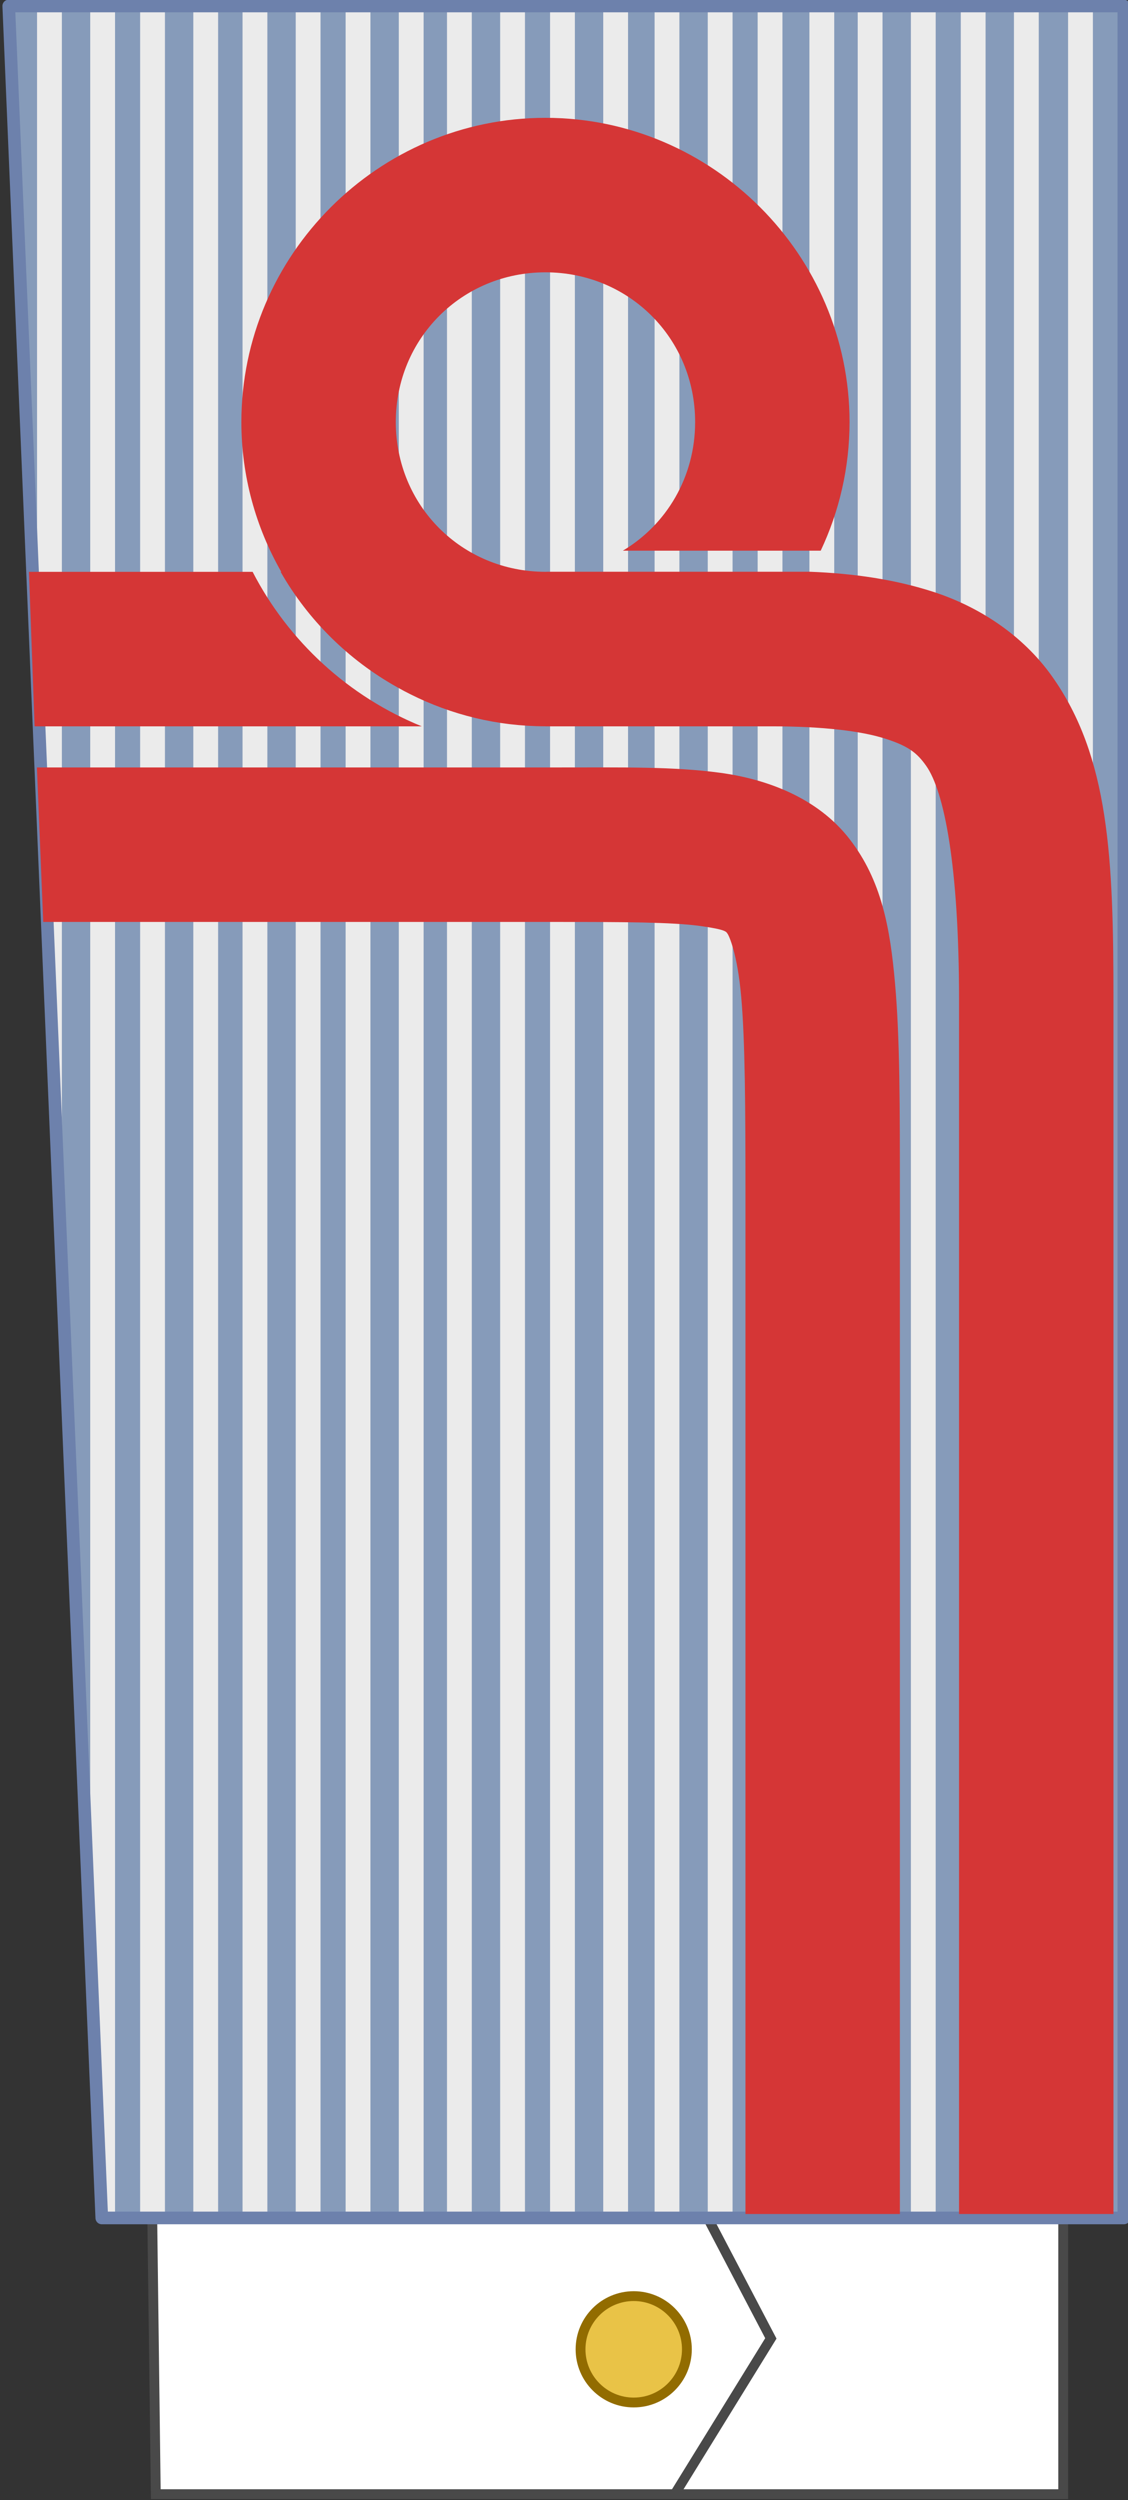
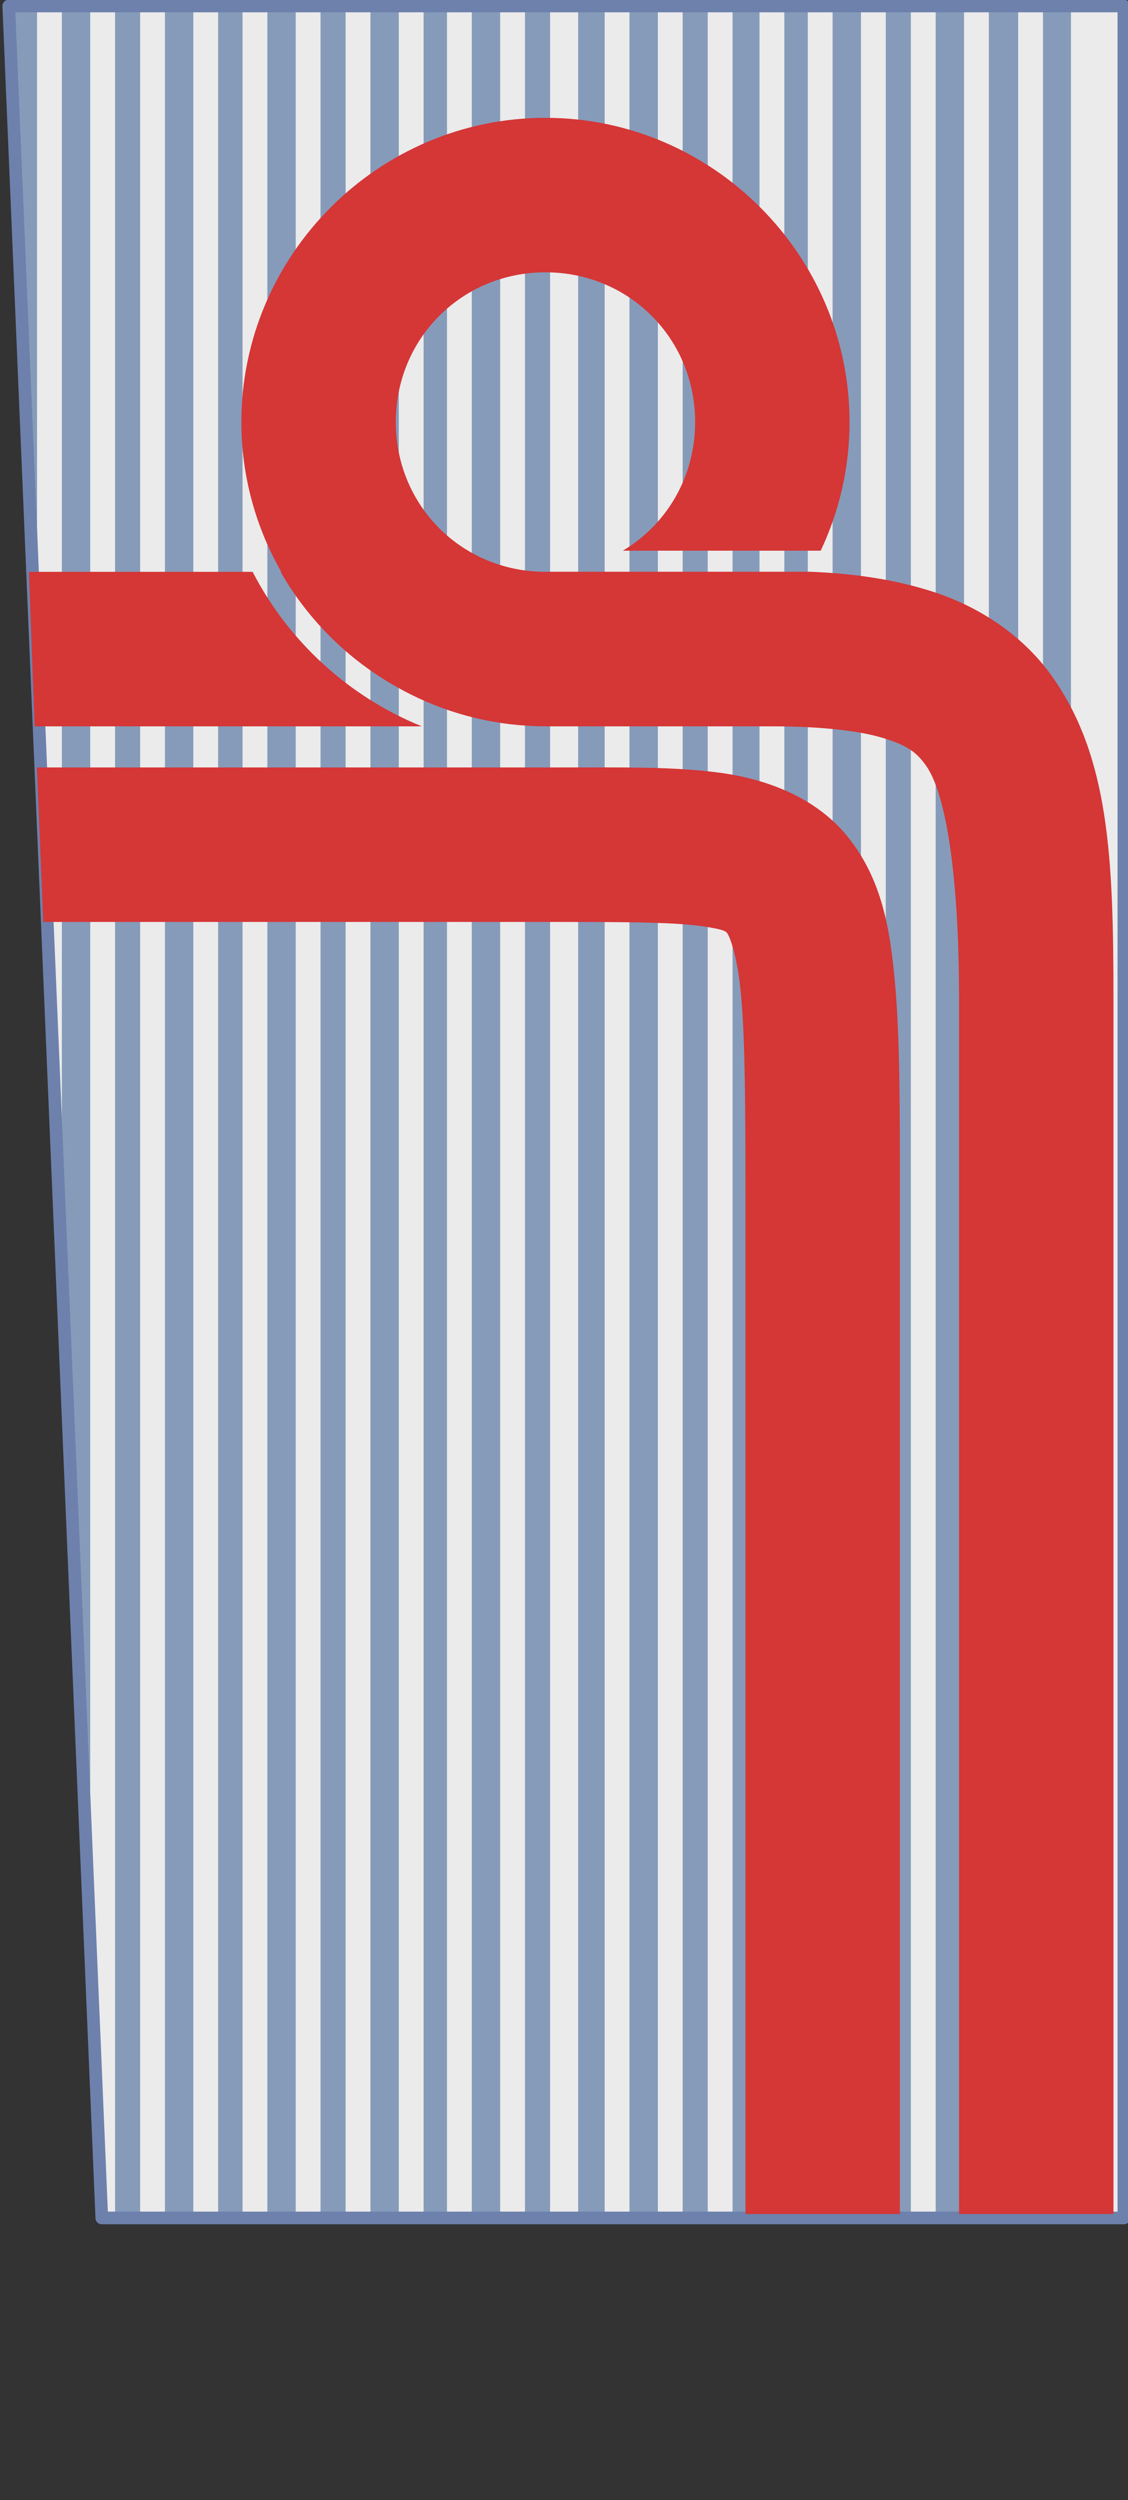
<svg xmlns="http://www.w3.org/2000/svg" xmlns:ns1="http://www.inkscape.org/namespaces/inkscape" xmlns:ns2="http://sodipodi.sourceforge.net/DTD/sodipodi-0.dtd" width="81.735mm" height="181.059mm" viewBox="0 0 289.612 641.546" id="svg2" version="1.1" ns1:version="0.91 r13725" ns2:docname="PR General de Brigada.svg">
  <rect x="0" y="0" width="289.612" height="641.546" fill="#333333" stroke="none" />
  <defs id="defs4">
    <pattern y="0" x="0" height="6" width="6" patternUnits="userSpaceOnUse" id="EMFhbasepattern" />
    <pattern y="0" x="0" height="6" width="6" patternUnits="userSpaceOnUse" id="EMFhbasepattern-7" />
    <pattern y="0" x="0" height="6" width="6" patternUnits="userSpaceOnUse" id="EMFhbasepattern-4" />
  </defs>
  <ns2:namedview id="base" pagecolor="#ffffff" bordercolor="#666666" borderopacity="1.0" ns1:pageopacity="0.0" ns1:pageshadow="2" ns1:zoom="0.35" ns1:cx="740.20502" ns1:cy="-189.41345" ns1:document-units="px" ns1:current-layer="layer1" showgrid="false" fit-margin-top="0" fit-margin-left="0" fit-margin-right="0" fit-margin-bottom="0" ns1:window-width="1920" ns1:window-height="1018" ns1:window-x="-8" ns1:window-y="-8" ns1:window-maximized="1" />
  <g ns1:label="Layer 1" ns1:groupmode="layer" id="layer1" transform="translate(365.205,298.597)">
    <g id="g5135" transform="matrix(1.802,0,0,1.802,2289.514,-647.925)">
      <g id="g5030" transform="translate(-1107.765,0)">
        <g transform="translate(-314.286,0)" id="g5032">
          <g id="g5034">
            <g id="g5036" transform="translate(0,2)">
-               <path style="fill:#ffffff;fill-opacity:1;stroke:#494949;stroke-width:1.4;stroke-miterlimit:4;stroke-dasharray:none;stroke-opacity:1" d="m -29.673,491.149 130,0 0,55.896 -129.286,0 z" id="path5038" ns1:connector-curvature="0" ns2:nodetypes="ccccc" />
-             </g>
+               </g>
            <g id="g5040">
-               <path style="fill:none;fill-rule:evenodd;stroke:#494949;stroke-width:1.4;stroke-linecap:butt;stroke-linejoin:miter;stroke-miterlimit:4;stroke-dasharray:none;stroke-opacity:1" d="M 44.786,549.362 58.675,526.863 44.786,500.364" id="path5042" ns1:connector-curvature="0" ns2:nodetypes="ccc" />
-               <circle r="7.576" cy="528.416" cx="39.136" id="circle5044" style="fill:#e9c347;fill-opacity:1;stroke:#926c00;stroke-width:1.4;stroke-linejoin:round;stroke-miterlimit:4;stroke-dasharray:none;stroke-opacity:1" />
-             </g>
+               </g>
          </g>
          <path ns2:nodetypes="ccccc" ns1:connector-curvature="0" id="path5046" d="m -50.432,194.71 158.98,0 0,315 -145.724,0 z" style="fill:#ebebeb;fill-opacity:1;stroke:none;stroke-opacity:1" />
-           <path id="path5048" d="m -50.432,194.71 4.555,108.232 0,-108.232 z m 8.092,0 0,192.285 4.039,95.98 0,-288.266 z m 7.576,0 0,315 3.574,0 0,-315 z m 7.109,0 0,315 4.041,0 0,-315 z m 7.576,0 0,315 3.48,0 0,-315 z m 7.016,0 0,315 4.041,0 0,-315 z m 7.576,0 0,315 3.574,0 0,-315 z m 7.111,0 0,315 4.039,0 0,-315 z m 7.576,0 0,315 3.33,0 0,-315 z m 6.865,0 0,315 4.041,0 0,-315 z m 7.576,0 0,315 3.576,0 0,-315 z m 7.111,0 0,315 4.041,0 0,-315 z m 7.576,0 0,315 3.781,0 0,-315 z m 7.316,0 0,315 4.041,0 0,-315 z m 7.576,0 0,315 3.574,0 0,-315 z m 7.109,0 0,315 3.84,0 0,-315 z m 7.377,0 0,315 3.344,0 0,-315 z m 6.879,0 0,315 4.041,0 0,-315 z m 7.576,0 0,315 3.574,0 0,-315 z m 7.109,0 0,315 4.041,0 0,-315 z m 7.576,0 0,315 4.178,0 0,-315 z m 7.713,0 0,315 3.986,0 0,-315 z" style="fill:#869bba;fill-opacity:1;stroke:none" ns1:connector-curvature="0" ns2:nodetypes="ccccccccccccccccccccccccccccccccccccccccccccccccccccccccccccccccccccccccccccccccccccccccccccccccccccccccccccc" />
+           <path id="path5048" d="m -50.432,194.71 4.555,108.232 0,-108.232 z m 8.092,0 0,192.285 4.039,95.98 0,-288.266 z m 7.576,0 0,315 3.574,0 0,-315 z m 7.109,0 0,315 4.041,0 0,-315 z m 7.576,0 0,315 3.48,0 0,-315 z m 7.016,0 0,315 4.041,0 0,-315 z m 7.576,0 0,315 3.574,0 0,-315 z m 7.111,0 0,315 4.039,0 0,-315 z m 7.576,0 0,315 3.33,0 0,-315 z m 6.865,0 0,315 4.041,0 0,-315 z m 7.576,0 0,315 3.576,0 0,-315 z z m 7.576,0 0,315 3.781,0 0,-315 z m 7.316,0 0,315 4.041,0 0,-315 z m 7.576,0 0,315 3.574,0 0,-315 z m 7.109,0 0,315 3.84,0 0,-315 z m 7.377,0 0,315 3.344,0 0,-315 z m 6.879,0 0,315 4.041,0 0,-315 z m 7.576,0 0,315 3.574,0 0,-315 z m 7.109,0 0,315 4.041,0 0,-315 z m 7.576,0 0,315 4.178,0 0,-315 z m 7.713,0 0,315 3.986,0 0,-315 z" style="fill:#869bba;fill-opacity:1;stroke:none" ns1:connector-curvature="0" ns2:nodetypes="ccccccccccccccccccccccccccccccccccccccccccccccccccccccccccccccccccccccccccccccccccccccccccccccccccccccccccccc" />
          <path style="fill:none;fill-opacity:1;stroke:#6d81ac;stroke-width:1.8;stroke-linejoin:round;stroke-miterlimit:4;stroke-dasharray:none;stroke-opacity:1" d="m -49.91,194.71 158.88,0 0,315 -145.624,0 z" id="path5050" ns1:connector-curvature="0" ns2:nodetypes="ccccc" />
        </g>
        <g id="g5052" />
      </g>
      <path ns2:nodetypes="sscccccccsscsccssscccssssccssccccc" ns1:connector-curvature="0" id="path5054" d="m -1395.489,210.635 c -23.797,0 -43.326,19.527 -43.326,43.324 0,7.739 2.076,15.021 5.682,21.332 l -0.094,0 c 3.925,6.875 9.682,12.557 16.596,16.422 0.32,0.181 0.642,0.358 0.967,0.531 0.305,0.16 0.609,0.32 0.918,0.473 5.813,2.915 12.352,4.568 19.256,4.568 l 0,0.006 32.213,0 c 7.477,0 12.863,0.694 16.186,1.752 3.323,1.058 4.537,2.034 5.826,3.846 2.578,3.622 4.703,14.199 4.703,33.402 l 0,172.857 22,0 0,-172.857 c 0,-20.208 -0.578,-34.633 -8.779,-46.158 -4.101,-5.762 -10.294,-9.894 -17.072,-12.053 -5.334,-1.699 -11.068,-2.563 -17.494,-2.807 0.023,-0.04 0.049,0.042 0.072,0.002 l -37.256,0 c -0.132,0.002 -0.264,0.01 -0.397,0.01 -11.908,0 -21.326,-9.418 -21.326,-21.326 0,-11.908 9.418,-21.324 21.326,-21.324 11.908,0 21.324,9.417 21.324,21.324 0,7.85 -4.094,14.615 -10.295,18.316 l 28.188,0 c 2.628,-5.575 4.107,-11.782 4.107,-18.316 0,-23.797 -19.527,-43.324 -43.324,-43.324 z m -73.592,64.656 0.805,22 55.162,0 c -10.415,-4.226 -18.977,-12.079 -24.1,-22 z" style="color:#000000;font-style:normal;font-variant:normal;font-weight:normal;font-stretch:normal;font-size:medium;line-height:normal;font-family:sans-serif;text-indent:0;text-align:start;text-decoration:none;text-decoration-line:none;text-decoration-style:solid;text-decoration-color:#000000;letter-spacing:normal;word-spacing:normal;text-transform:none;direction:ltr;block-progression:tb;writing-mode:lr-tb;baseline-shift:baseline;text-anchor:start;white-space:normal;clip-rule:nonzero;display:inline;overflow:visible;visibility:visible;opacity:1;isolation:auto;mix-blend-mode:normal;color-interpolation:sRGB;color-interpolation-filters:linearRGB;solid-color:#000000;solid-opacity:1;fill:#d53636;fill-opacity:1;fill-rule:evenodd;stroke:none;stroke-width:22;stroke-linecap:butt;stroke-linejoin:miter;stroke-miterlimit:4;stroke-dasharray:none;stroke-dashoffset:0;stroke-opacity:1;color-rendering:auto;image-rendering:auto;shape-rendering:auto;text-rendering:auto;enable-background:accumulate" />
      <path ns2:nodetypes="ccsscssccscsssc" ns1:connector-curvature="0" id="path5056" d="m -1467.948,303.148 0.9,22 73.343,0 c 9.369,0 16.226,0.03 20.156,0.562 3.93,0.532 3.806,0.865 3.998,1.113 0.192,0.248 1.407,2.782 1.955,9.025 0.548,6.243 0.604,15.603 0.604,28.299 l 0,145 22,0 0,-145 c 0,-12.724 0.01,-22.325 -0.688,-30.223 -0.693,-7.898 -1.912,-14.685 -6.484,-20.582 -4.572,-5.897 -11.792,-8.534 -18.432,-9.434 -6.639,-0.899 -13.823,-0.762 -23.109,-0.762 z" style="color:#000000;font-style:normal;font-variant:normal;font-weight:normal;font-stretch:normal;font-size:medium;line-height:normal;font-family:sans-serif;text-indent:0;text-align:start;text-decoration:none;text-decoration-line:none;text-decoration-style:solid;text-decoration-color:#000000;letter-spacing:normal;word-spacing:normal;text-transform:none;direction:ltr;block-progression:tb;writing-mode:lr-tb;baseline-shift:baseline;text-anchor:start;white-space:normal;clip-rule:nonzero;display:inline;overflow:visible;visibility:visible;opacity:1;isolation:auto;mix-blend-mode:normal;color-interpolation:sRGB;color-interpolation-filters:linearRGB;solid-color:#000000;solid-opacity:1;fill:#d53636;fill-opacity:1;fill-rule:evenodd;stroke:none;stroke-width:22;stroke-linecap:butt;stroke-linejoin:miter;stroke-miterlimit:4;stroke-dasharray:none;stroke-dashoffset:0;stroke-opacity:1;color-rendering:auto;image-rendering:auto;shape-rendering:auto;text-rendering:auto;enable-background:accumulate" />
    </g>
  </g>
</svg>